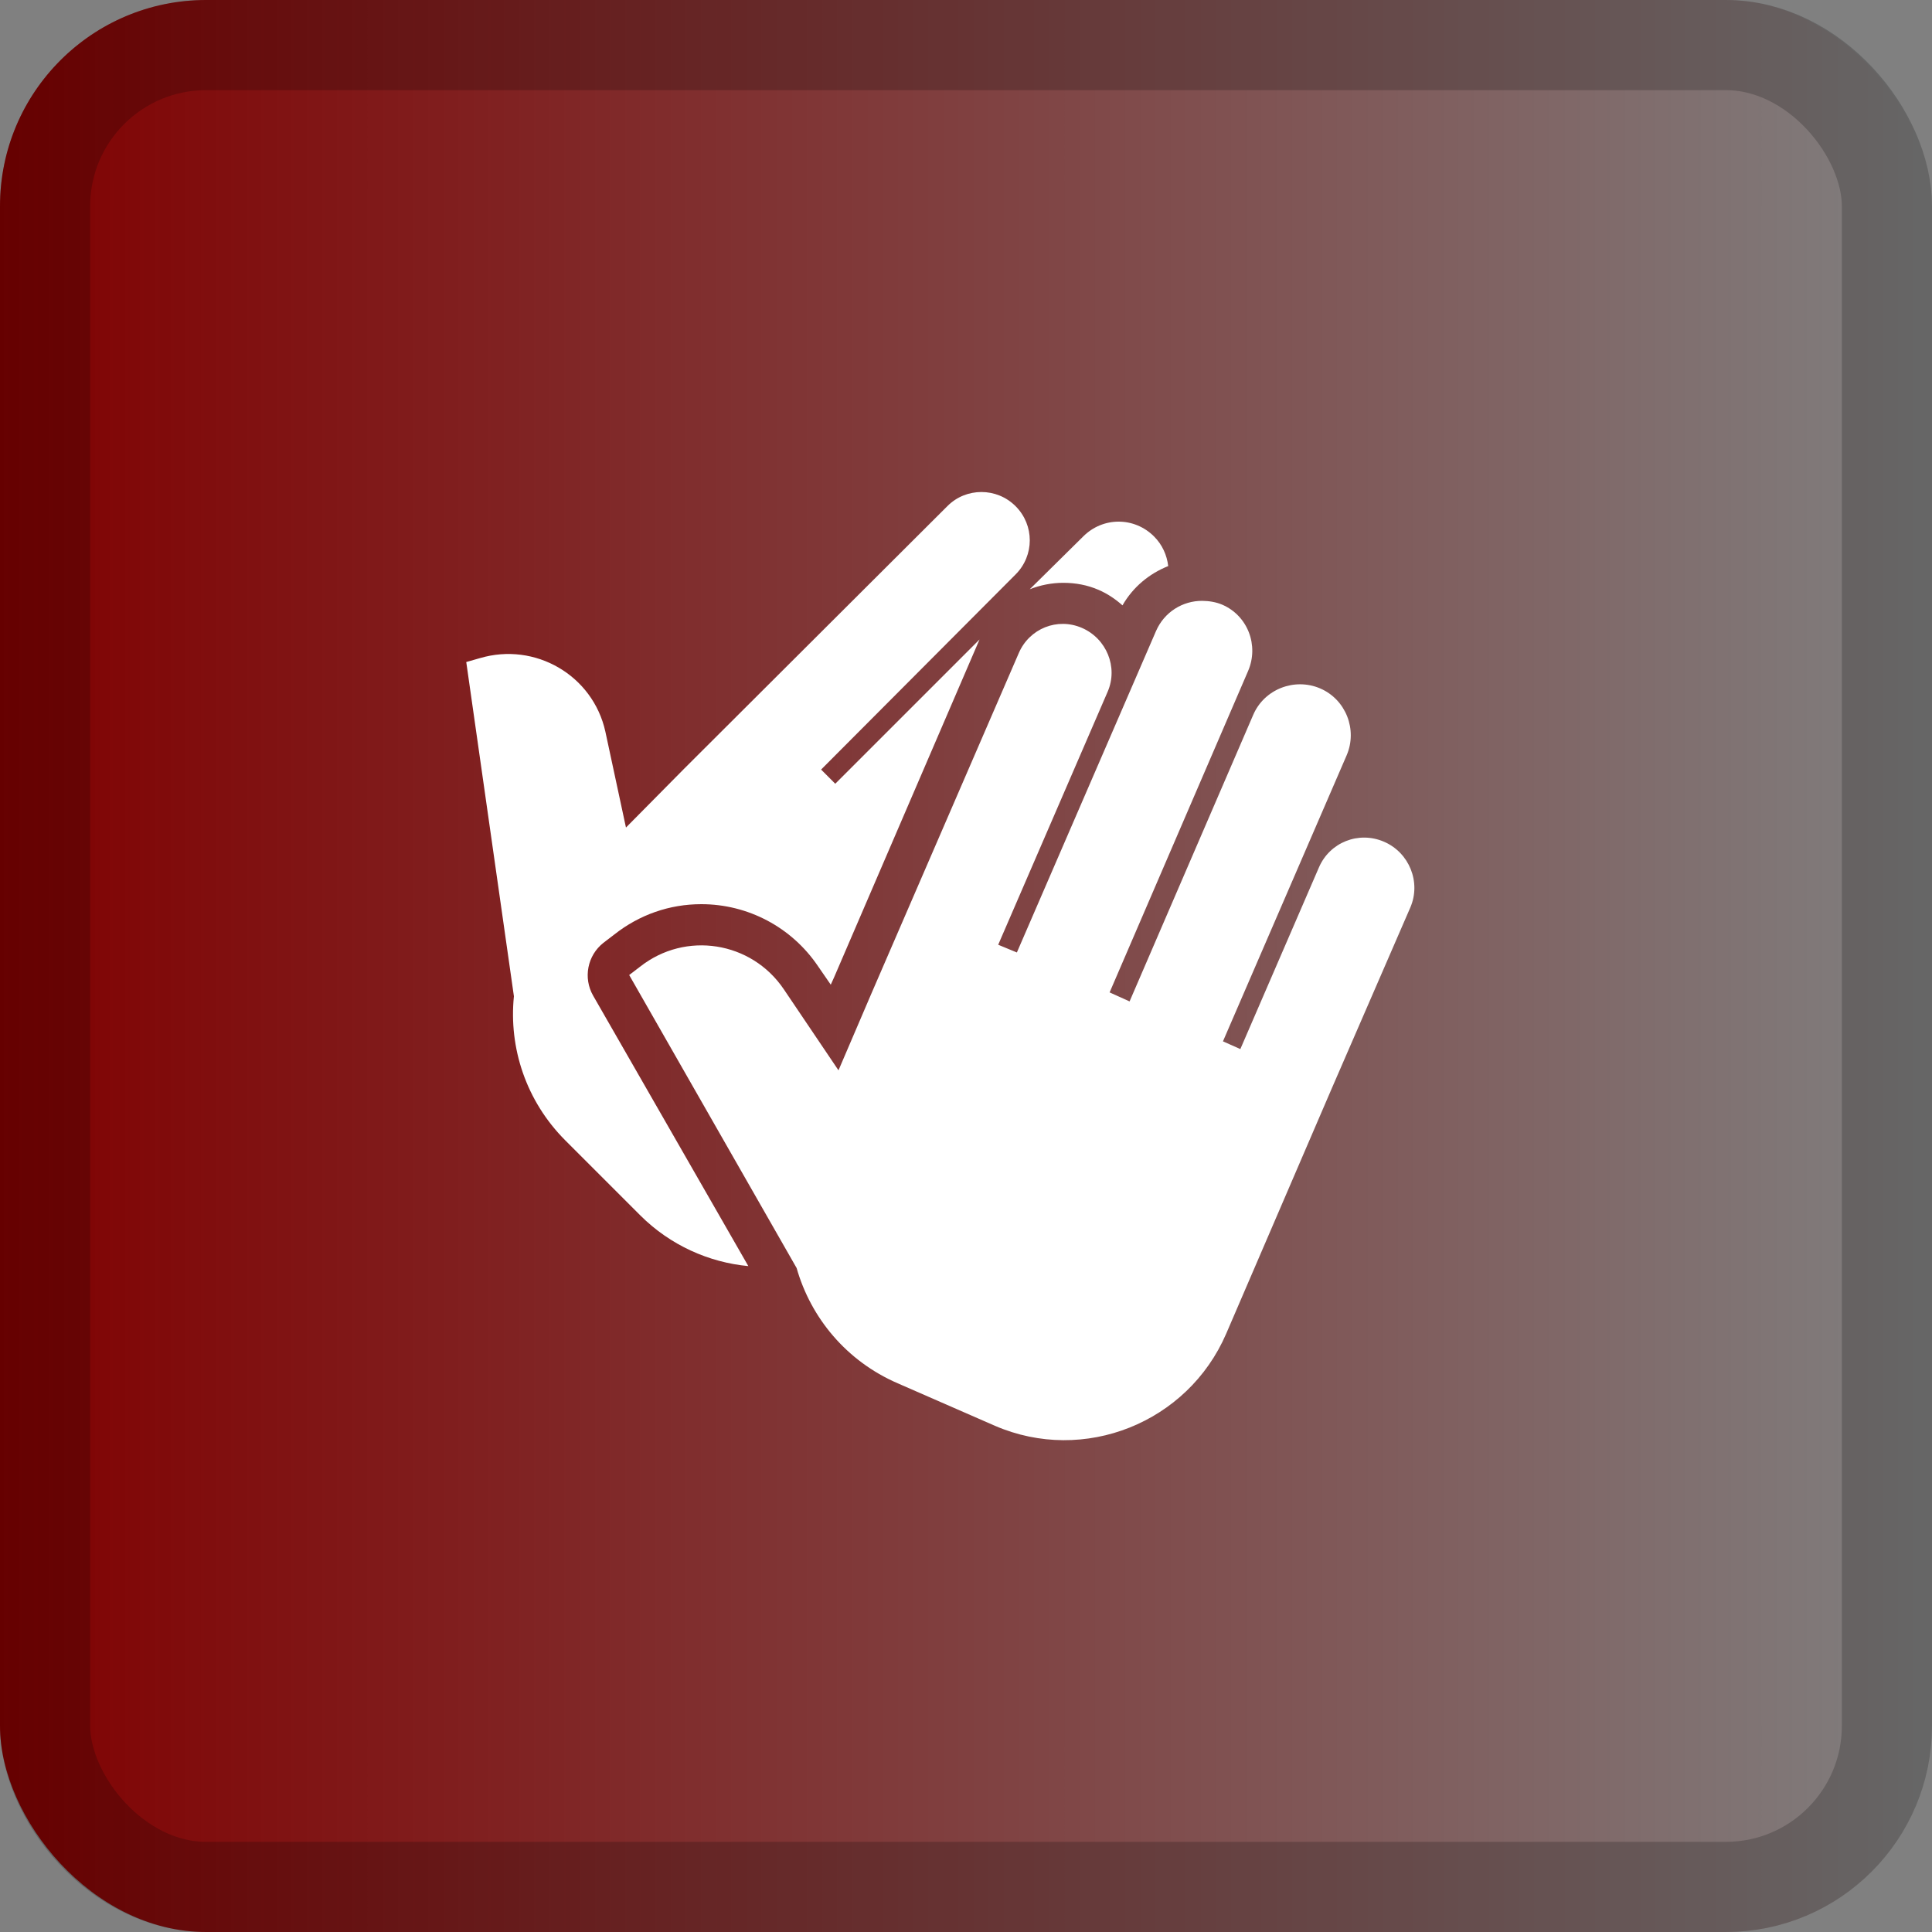
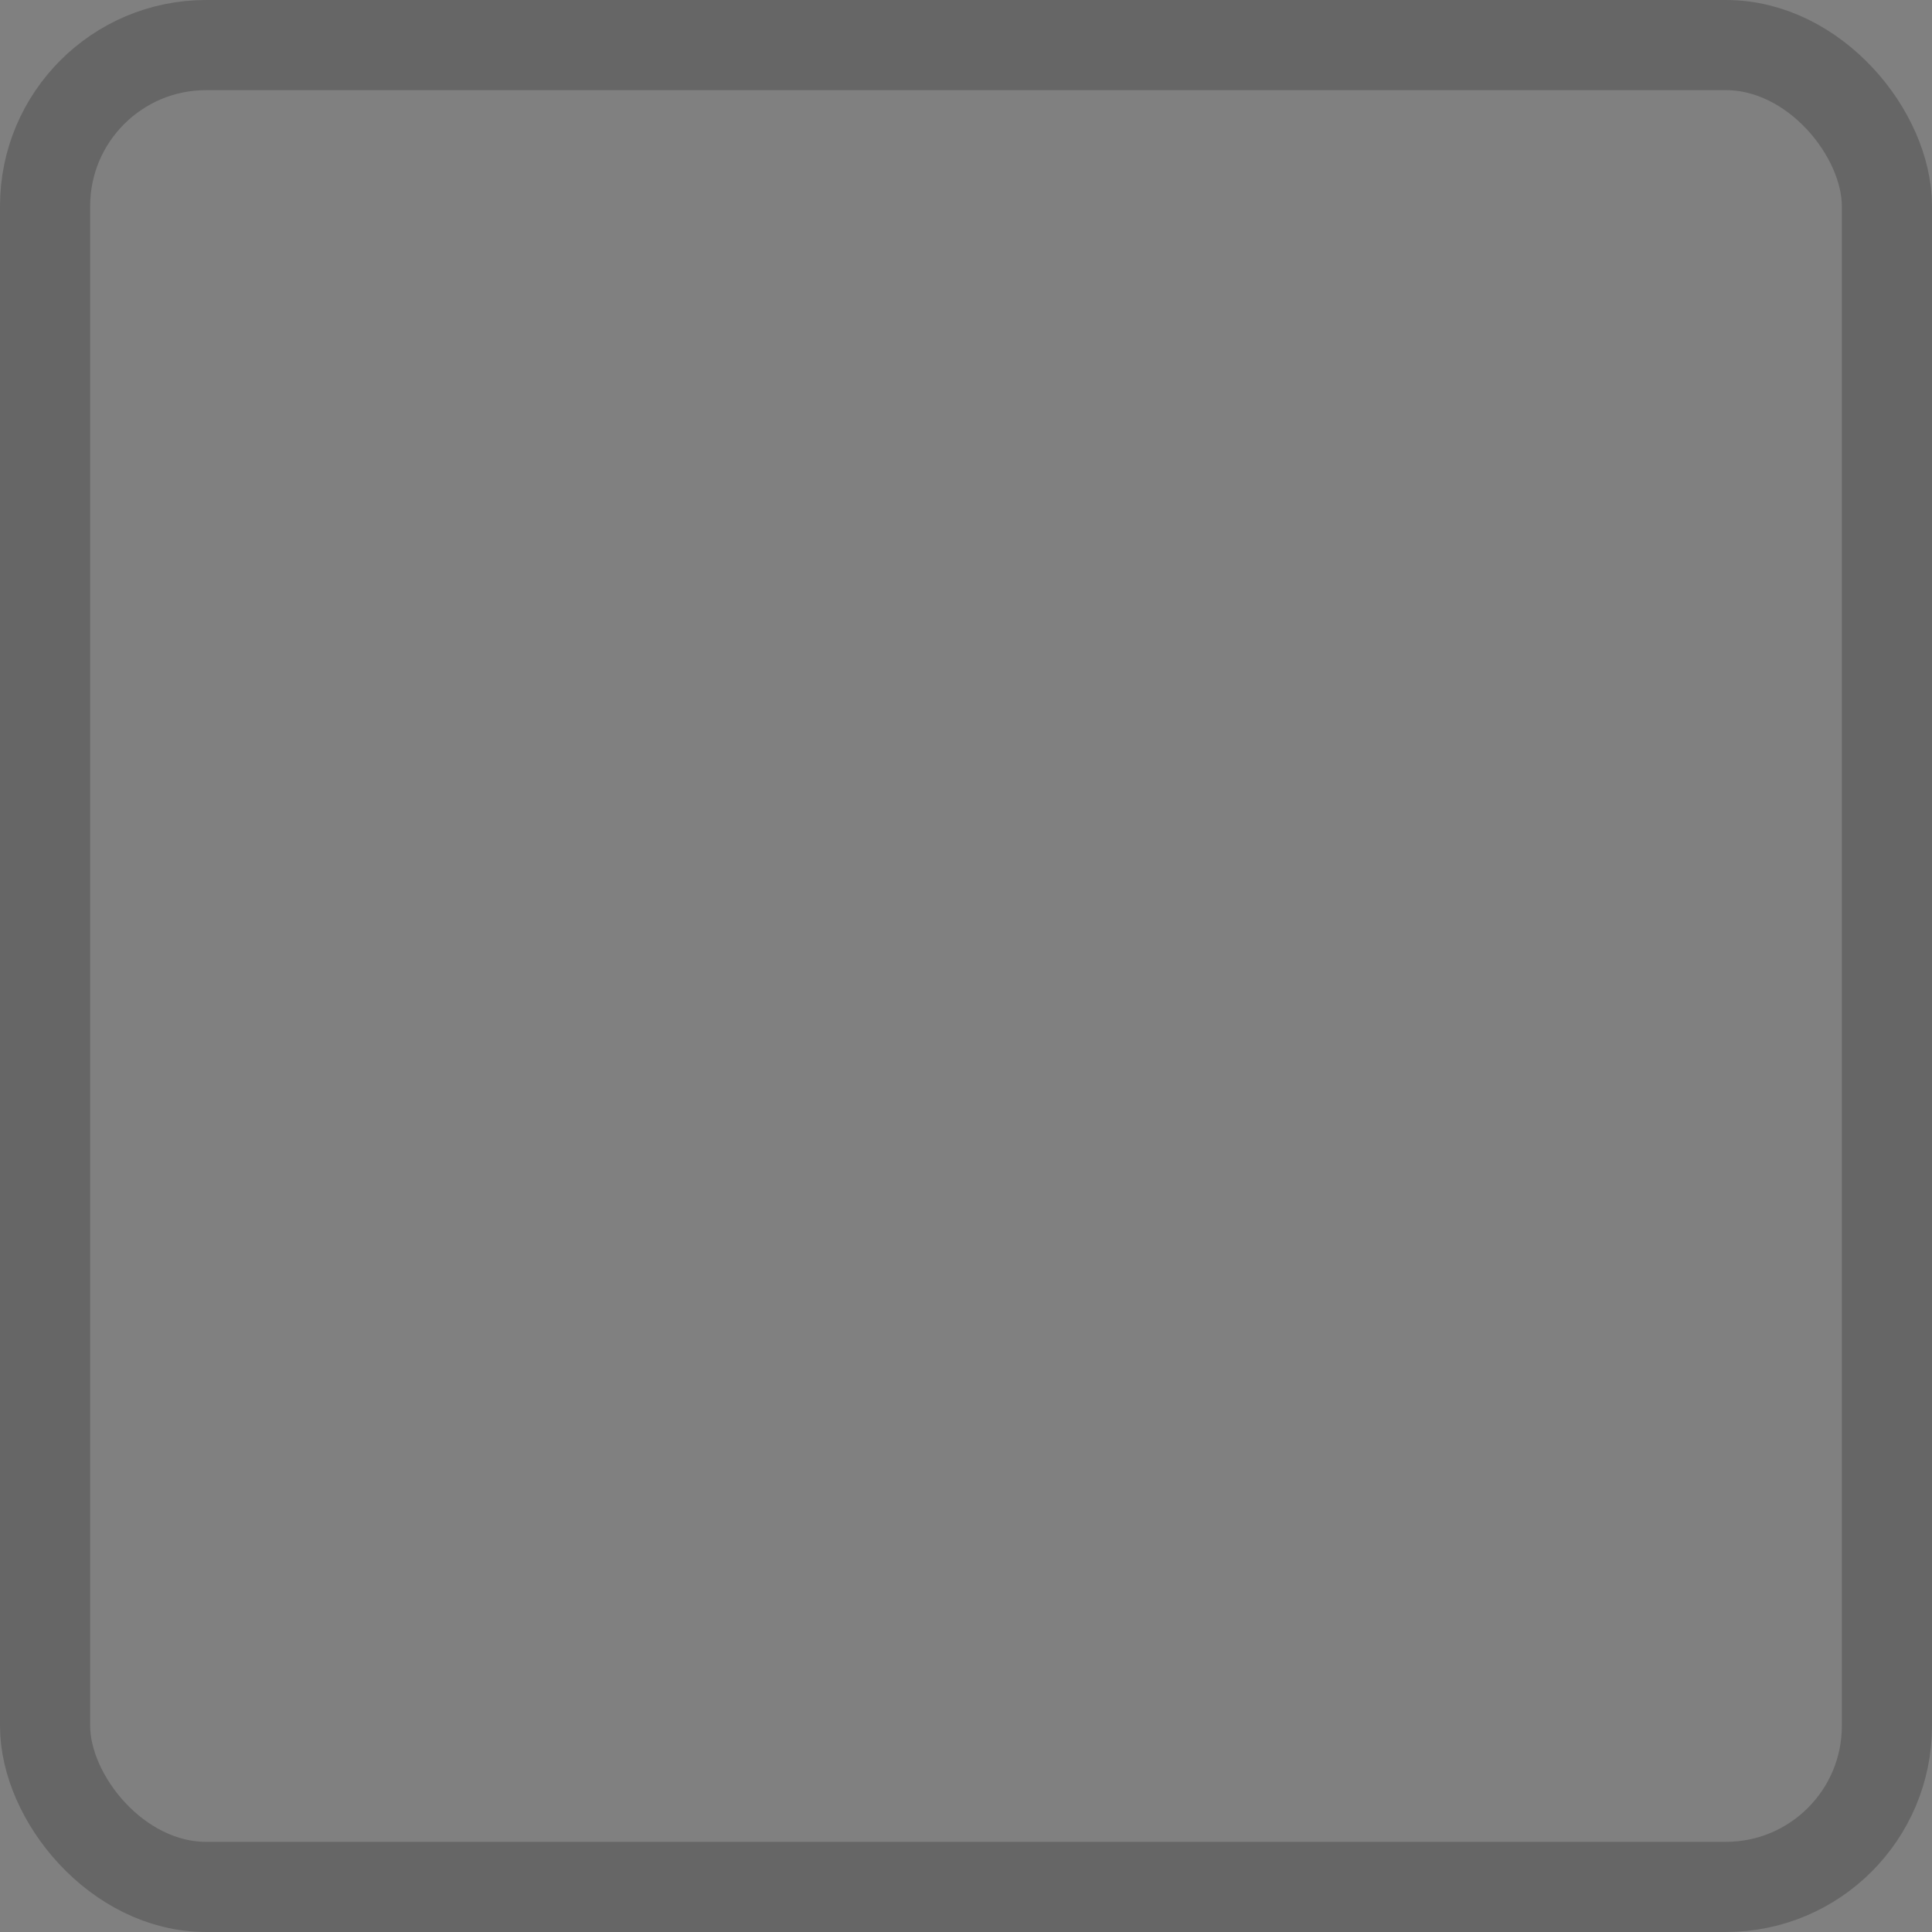
<svg xmlns="http://www.w3.org/2000/svg" xmlns:ns1="http://sodipodi.sourceforge.net/DTD/sodipodi-0.dtd" xmlns:ns2="http://www.inkscape.org/namespaces/inkscape" xmlns:xlink="http://www.w3.org/1999/xlink" width="150" height="150" viewBox="0 0 150 150" fill="none" version="1.1" id="svg17" ns1:docname="Symphonist.svg" ns2:version="0.92.2 (5c3e80d, 2017-08-06)">
  <rect x="0" y="0" width="150" height="150" fill="#808080" stroke="none" />
  <ns1:namedview pagecolor="#ffffff" bordercolor="#666666" borderopacity="1" objecttolerance="10" gridtolerance="10" guidetolerance="10" ns2:pageopacity="0" ns2:pageshadow="2" ns2:window-width="900" ns2:window-height="800" id="namedview19" showgrid="false" ns2:zoom="1.5733333" ns2:cx="-30.508475" ns2:cy="75" ns2:window-x="0" ns2:window-y="0" ns2:window-maximized="0" ns2:current-layer="svg17" />
-   <rect width="150" height="150" rx="16" fill="url(#paint0_linear)" id="rect2" style="fill:url(#linearGradient4525);fill-opacity:1" />
  <g opacity="0.2" id="g6">
    <rect x="3.5" y="3.5" width="143" height="143" rx="12.5" stroke="black" stroke-width="7" id="rect4" />
  </g>
-   <path d="M76.2 38.2C75.237 38.2 74.281 38.562 73.55 39.3L53.15 59.65L48.6 64.25L47 56.8C46.031 52.425 41.544 49.825 37.25 51.1L36.2 51.4L39.9 77.35C39.494 81.35 40.837 85.487 43.9 88.55L49.7 94.35C52.038 96.688 55.05 98.013 58.1 98.3L46.05 77.3C45.263 75.925 45.606 74.181 46.85 73.2L47.7 72.55C49.644 71.019 51.981 70.2 54.45 70.2C58.081 70.2 61.462 71.994 63.5 75L64.5 76.45L64.75 75.9L76.05 49.65L64.85 60.85L63.75 59.75L78.85 44.6C80.319 43.131 80.319 40.769 78.85 39.3C78.119 38.569 77.162 38.2 76.2 38.2ZM86.85 40.5C85.85 40.5 84.862 40.888 84.1 41.65L79.95 45.75C80.756 45.431 81.65 45.25 82.55 45.25C83.5 45.25 84.425 45.419 85.3 45.8C85.994 46.1 86.6 46.513 87.15 47C87.956 45.587 89.225 44.538 90.7 43.95C90.6 43.106 90.244 42.294 89.6 41.65C88.838 40.888 87.85 40.5 86.85 40.5ZM93.35 46.65C91.831 46.638 90.394 47.513 89.75 49L78.95 73.95L77.5 73.35L86 53.7C86.825 51.794 85.906 49.575 84 48.75C82.094 47.925 79.925 48.794 79.1 50.7L67.65 77.15L65.1 83.1L60.85 76.8C58.337 73.088 53.225 72.275 49.7 75.05L48.85 75.7L61.85 98.45C62.95 102.319 65.725 105.681 69.7 107.4L77.25 110.7C84.169 113.688 92.213 110.463 95.2 103.55L103.4 84.5L109.5 70.45C110.344 68.487 109.413 66.194 107.45 65.35C105.488 64.506 103.244 65.388 102.4 67.35L96.3 81.45L94.95 80.85L104.55 58.65C105.413 56.656 104.494 54.306 102.5 53.45C100.506 52.594 98.156 53.506 97.3 55.5L87.7 77.75L86.15 77.05L96.9 52.1C97.756 50.119 96.881 47.806 94.9 46.95C94.406 46.737 93.856 46.656 93.35 46.65Z" fill="white" id="path8" />
  <defs id="defs15">
    <linearGradient ns2:collect="always" id="linearGradient4523">
      <stop style="stop-color:#800000;stop-opacity:1;" offset="0" id="stop4519" />
      <stop style="stop-color:#800000;stop-opacity:0;" offset="1" id="stop4521" />
    </linearGradient>
    <linearGradient id="paint0_linear" x1="0" y1="0" x2="150" y2="150" gradientUnits="userSpaceOnUse">
      <stop stop-color="#6E29DA" id="stop10" />
      <stop offset="1" stop-color="#23D4EF" id="stop12" />
    </linearGradient>
    <linearGradient ns2:collect="always" xlink:href="#linearGradient4523" id="linearGradient4525" x1="0" y1="75" x2="150" y2="75" gradientUnits="userSpaceOnUse" />
  </defs>
</svg>